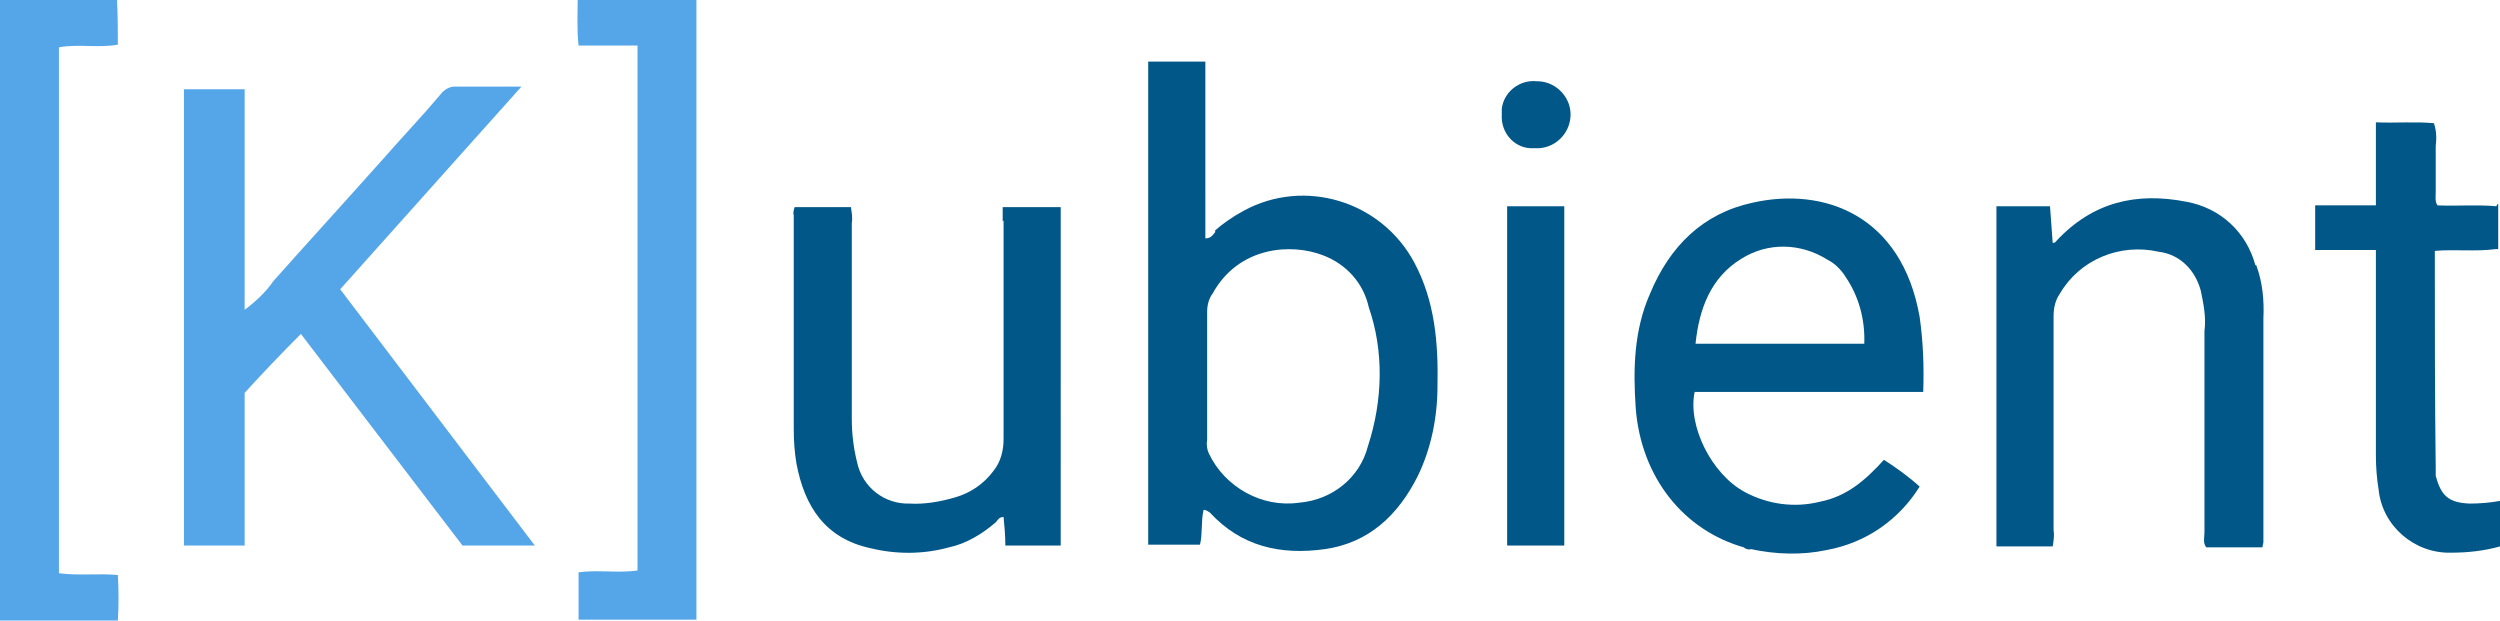
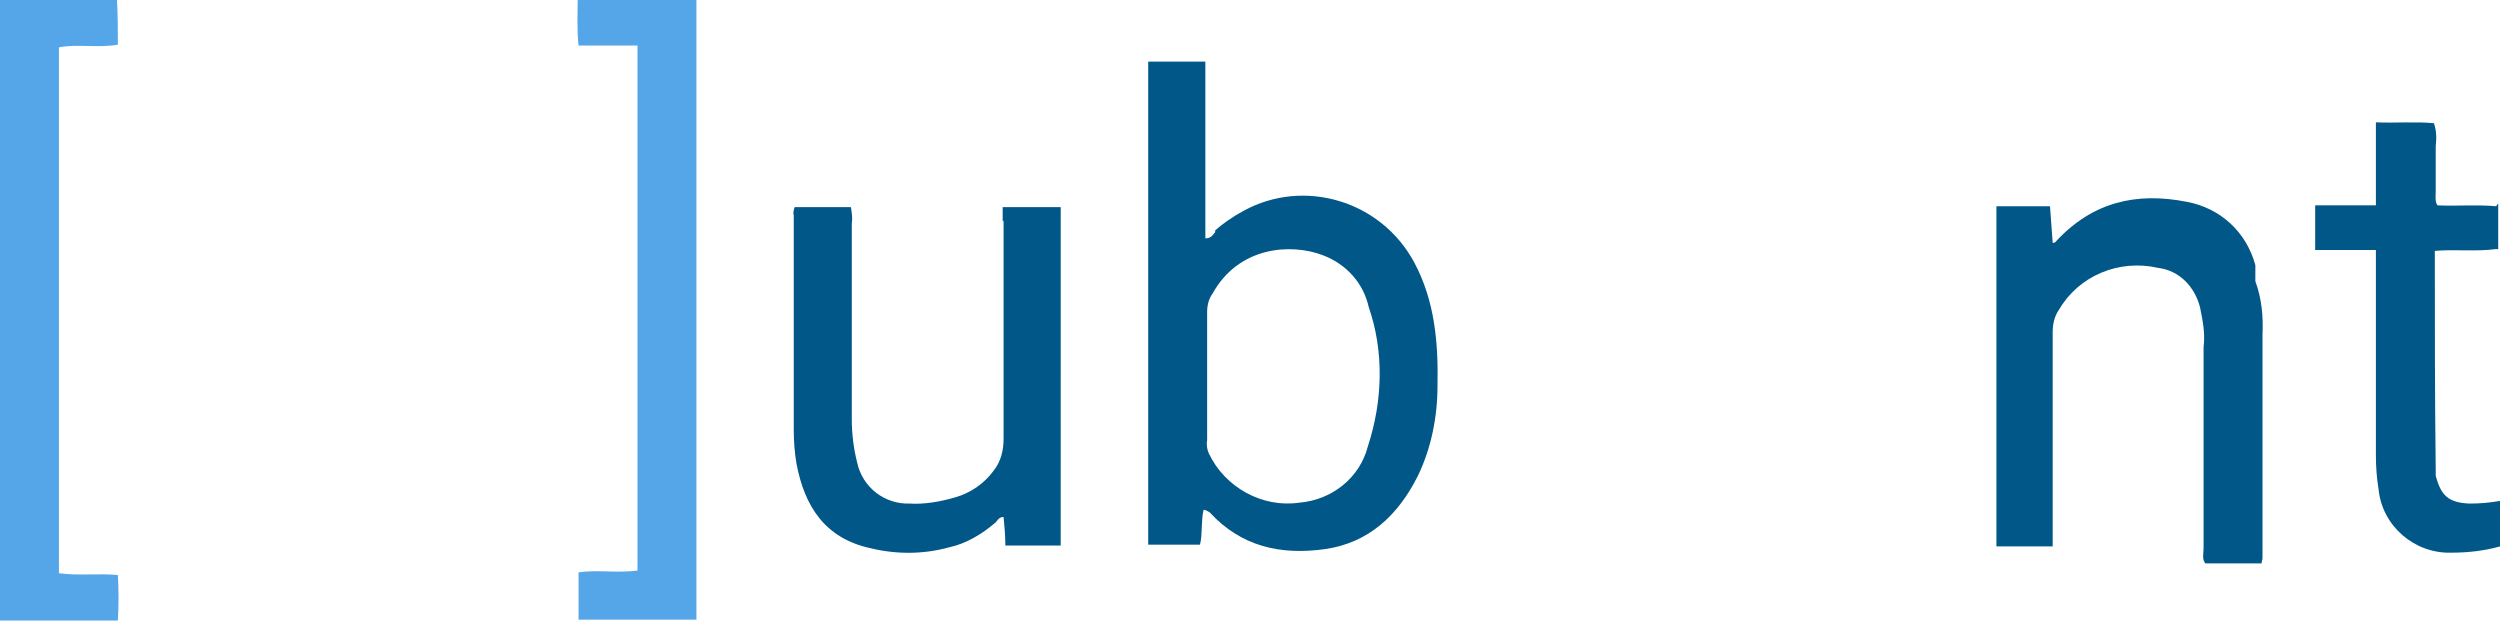
<svg xmlns="http://www.w3.org/2000/svg" id="Layer_1" version="1.1" viewBox="0 0 280 69.5">
  <defs>
    <style>
      .st0 {
        fill: #55a5e9;
      }

      .st1 {
        fill: #005788;
      }
    </style>
  </defs>
  <g>
    <path class="st1" d="M136.1,26c-.2.2-.4.7-1.1.7V6.9h-6.4v54.1h5.8c.3-1.2.1-2.6.4-3.9.2,0,.4.1.7.3,3.5,3.8,7.9,4.8,12.9,4.1,4.9-.7,8.2-3.8,10.4-8.2,1.5-3.1,2.2-6.6,2.2-10.1.1-4.8-.3-9.5-2.6-13.8-3.7-6.9-12.3-9.5-19.1-5.8-1.3.7-2.4,1.5-3.2,2.2ZM153.2,50c-.9,3.5-4,6-7.7,6.3-4.1.6-8.3-1.7-10.1-5.5-.2-.4-.3-1-.2-1.5v-14.4c0-.7.2-1.5.6-2,2.9-5.3,8.8-5.7,12.4-4.3,2.6,1,4.5,3.1,5.1,5.8,1.7,4.9,1.6,10.4-.1,15.6h0Z" />
-     <path class="st1" d="M196.3,22.7c-5.6,1.2-9.3,4.9-11.5,10.2-1.8,4.1-1.9,8.4-1.6,12.8.6,7.8,5.4,13.7,12.1,15.6.2.2.6.3.8.2,2.8.6,5.7.7,8.5.1,4.4-.8,8.1-3.4,10.4-7.1-1.2-1.1-2.6-2.1-4-3-2,2.2-4.1,4.1-7.2,4.7-2.8.7-5.8.3-8.4-1.1-3.7-2-6.4-7.4-5.6-11.2h25.6c.1-2.8,0-5.6-.4-8.4-2-11.4-10.7-14.6-18.7-12.8ZM189.9,38.5c.4-3.9,1.7-7.4,5.1-9.5,3-1.9,6.7-1.8,9.7.1.8.4,1.5,1.1,2,1.9,1.5,2.2,2.2,4.8,2.1,7.5h-19Z" />
-     <path class="st1" d="M252.6,29.7c-1-3.7-3.9-6.4-7.7-7.1-5.6-1.1-10.5,0-14.6,4.4-.1.2-.3.2-.4.2-.1-1.3-.2-2.8-.3-4.1h-6v38.1h6.3c.1-.6.2-1.2.1-1.8v-24c0-.9.2-1.8.7-2.5,2.2-3.8,6.7-5.7,11.1-4.7,2.4.3,4.1,2.1,4.7,4.4.3,1.5.6,2.9.4,4.5v22.5c0,.6-.2,1.2.2,1.7h6.3c0-.3.1-.4.1-.6v-25c.1-2.1-.1-4.1-.8-6Z" />
+     <path class="st1" d="M252.6,29.7c-1-3.7-3.9-6.4-7.7-7.1-5.6-1.1-10.5,0-14.6,4.4-.1.2-.3.2-.4.2-.1-1.3-.2-2.8-.3-4.1h-6v38.1h6.3v-24c0-.9.2-1.8.7-2.5,2.2-3.8,6.7-5.7,11.1-4.7,2.4.3,4.1,2.1,4.7,4.4.3,1.5.6,2.9.4,4.5v22.5c0,.6-.2,1.2.2,1.7h6.3c0-.3.1-.4.1-.6v-25c.1-2.1-.1-4.1-.8-6Z" />
    <path class="st1" d="M112.4,24.7v24.5c0,1.2-.3,2.5-1.1,3.5-1.1,1.5-2.6,2.5-4.3,3s-3.5.8-5.1.7c-2.8.1-5.3-1.8-5.9-4.6-.4-1.6-.6-3.2-.6-4.9v-21.9c.1-.6,0-1.2-.1-1.8h-6.3c-.1.3-.2.7-.1.9v24c0,1.3.1,2.6.3,3.8.9,4.8,3.2,8.4,8.3,9.5,2.9.7,5.9.7,8.8-.1,1.9-.4,3.7-1.5,5.1-2.7.3-.2.4-.7,1-.7.1,1,.2,2.1.2,3.2h6.2V23.2h-6.5v1.6Z" />
-     <path class="st1" d="M168.8,61.1h6.4V23.1h-6.4v38.1ZM172.1,9.1c-1.9-.2-3.7,1.2-3.9,3.1v.7c-.1,1.9,1.3,3.6,3.2,3.7h.6c2,.1,3.8-1.5,3.9-3.6.1-2-1.5-3.8-3.6-3.9,0,0-.1,0-.2,0h0Z" />
    <path class="st1" d="M272.7,28.1c2.2-.2,4.6.1,6.8-.2h.3c0,.1,0-5.1,0-5.1-.1.1-.2.2-.2.3-2.2-.2-4.4,0-6.6-.1-.3-.4-.2-1-.2-1.5v-5.1c.1-.9.1-1.7-.2-2.6-2.1-.2-4.3,0-6.5-.1v9.3h-6.8v5h6.8v23c0,1.3.1,2.6.3,3.8.4,4.1,4,7.2,8.1,7.1,1.9,0,3.7-.2,5.5-.7v-5.1c-1.1.2-2.2.3-3.4.3-2.4-.1-3.2-.9-3.8-3.1v-.8c-.1-8.2-.1-16.2-.1-24.3Z" />
  </g>
  <g>
-     <path class="st0" d="M60,61.1h-8.2l-18.1-23.7c-2.2,2.2-4.3,4.4-6.3,6.6v17.1h-6.8V10h6.8v24.7c1.2-.9,2.4-2,3.2-3.2,4.1-4.6,8.3-9.2,12.4-13.8,2.1-2.4,4.3-4.7,6.4-7.2.3-.4.9-.8,1.5-.8h7.5l-20.3,22.7,21.8,28.7Z" />
    <path class="st0" d="M71.4,5.1h-6.6c-.2-1.8-.1-3.5-.1-5.1h13.3v69.4h-13.2v-5.3c2.1-.3,4.4.1,6.6-.2V5.1Z" />
    <path class="st0" d="M6.6,64.2c2.2.3,4.4,0,6.6.2.1,1.7.1,3.5,0,5.1H0V0h13.1c.1,1.7.1,3.4.1,5-2.2.4-4.4-.1-6.6.3v58.8Z" />
  </g>
</svg>